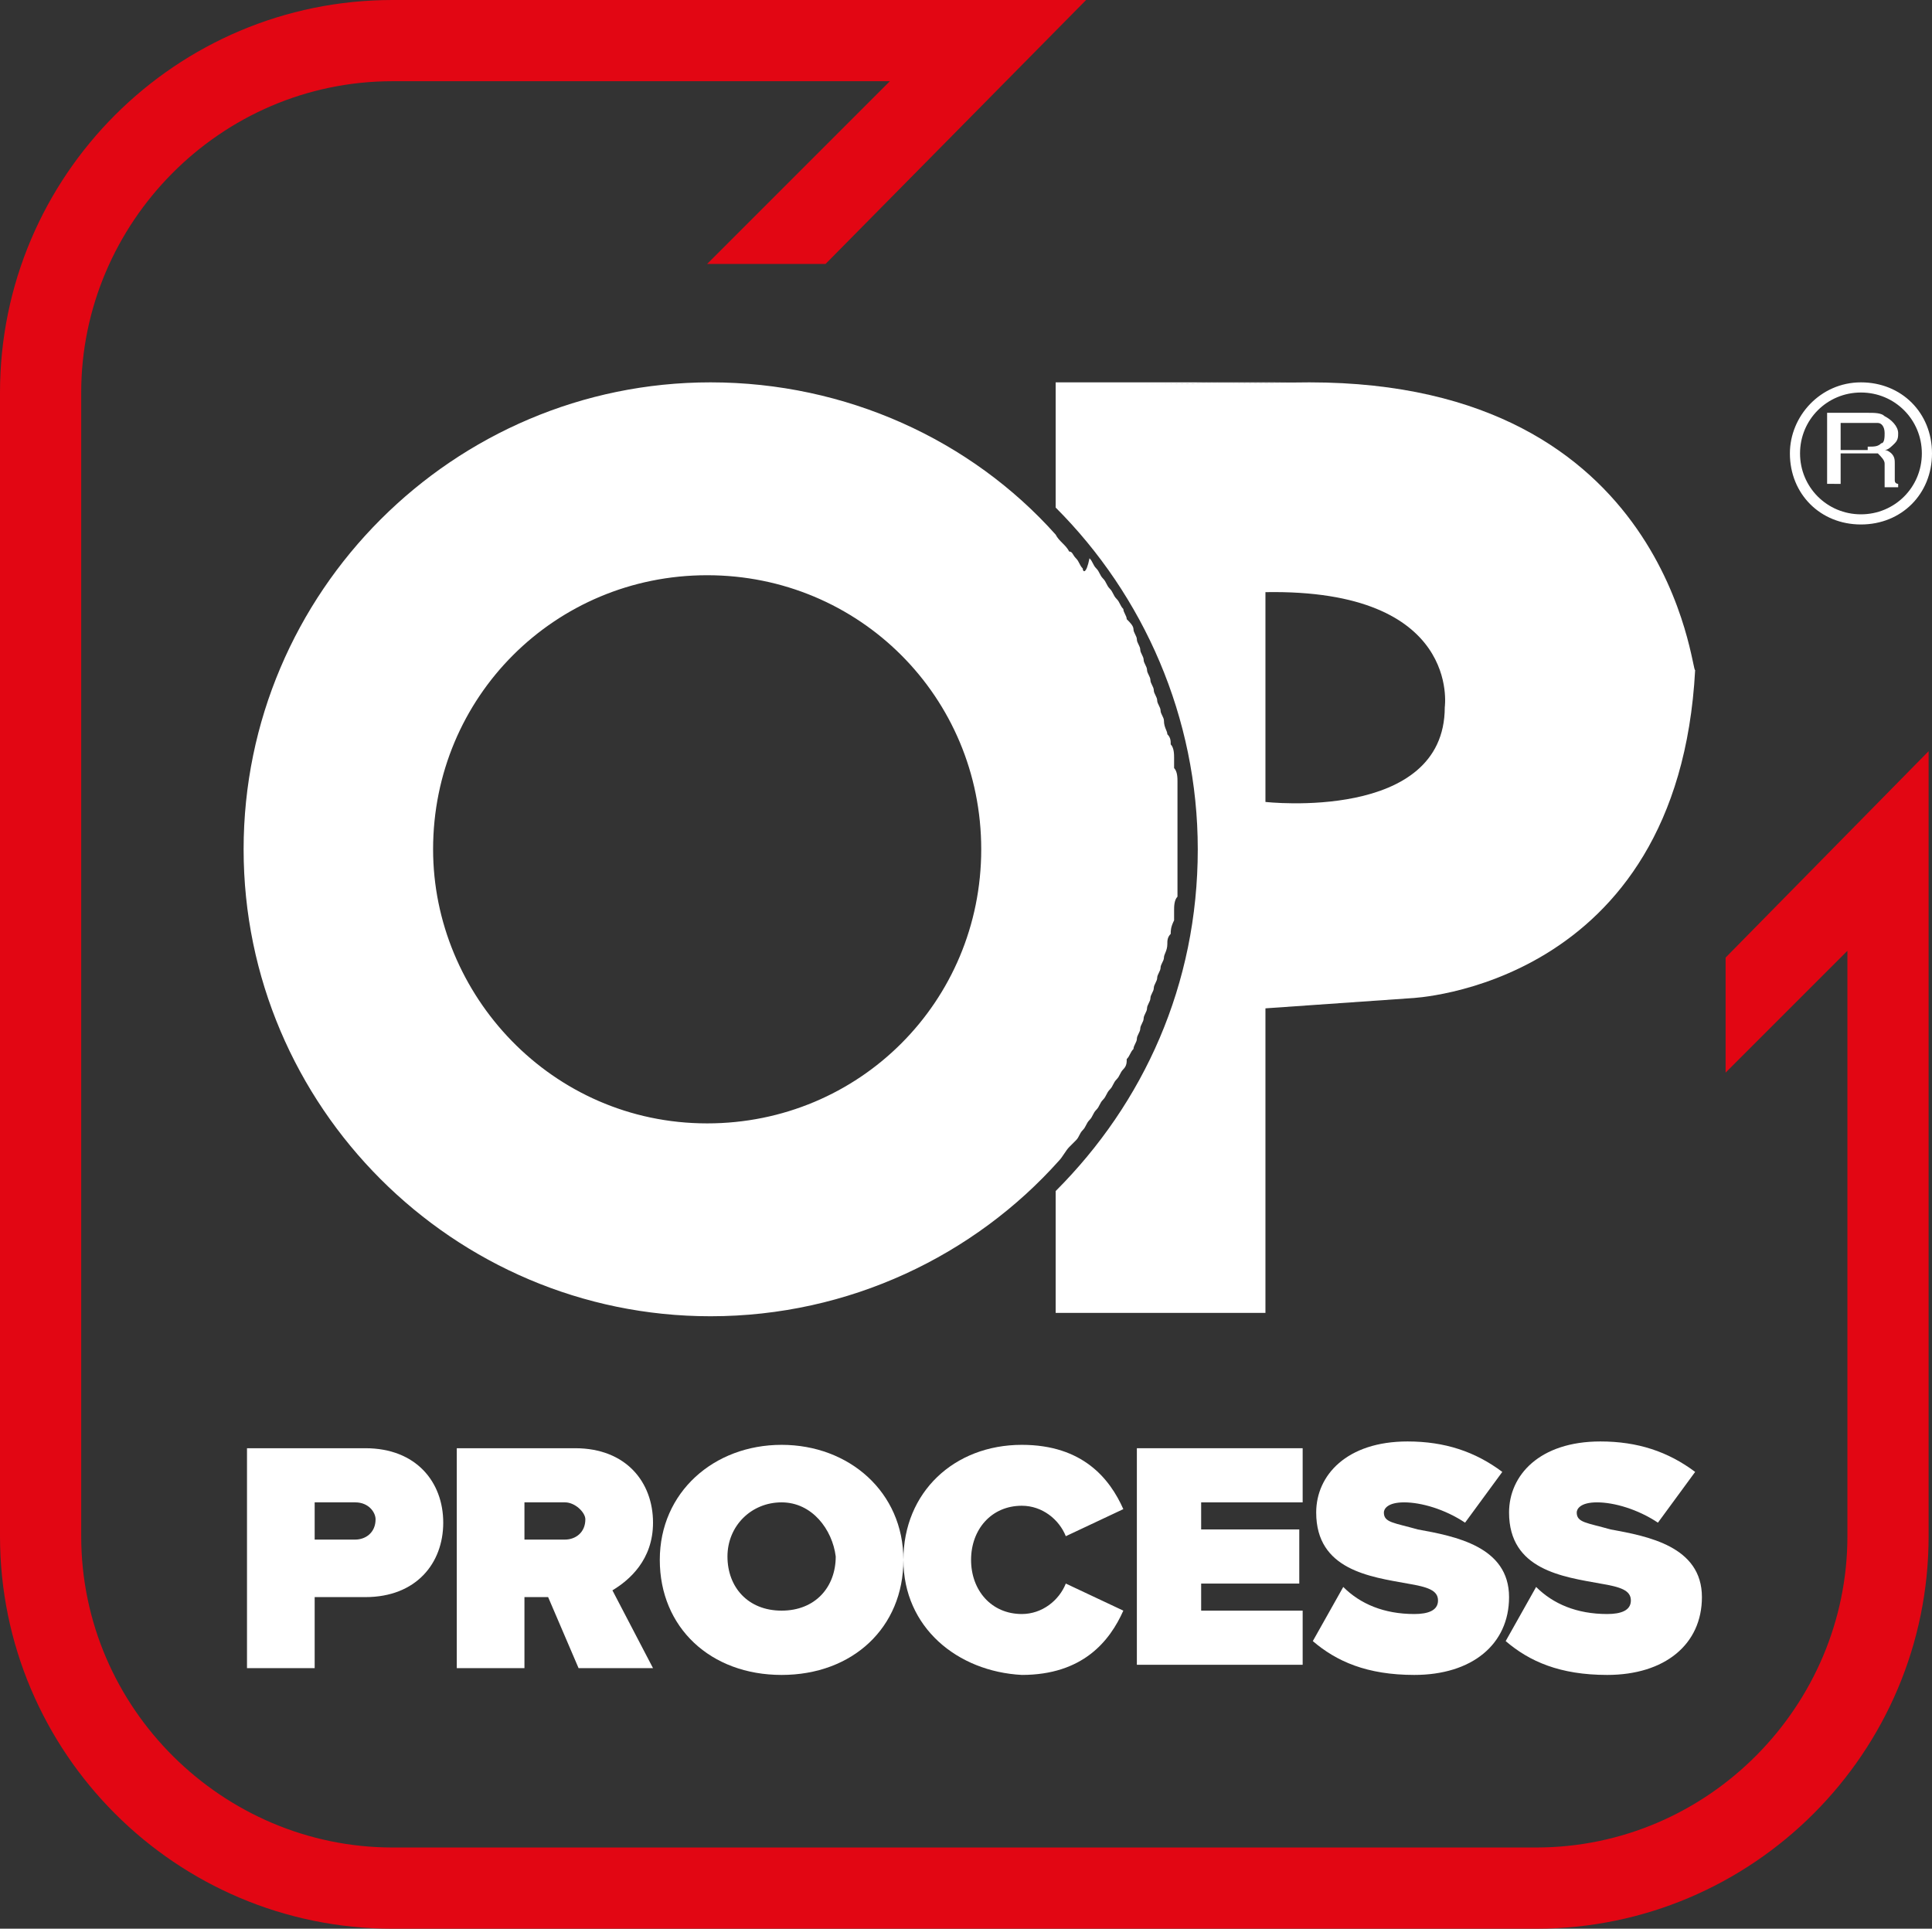
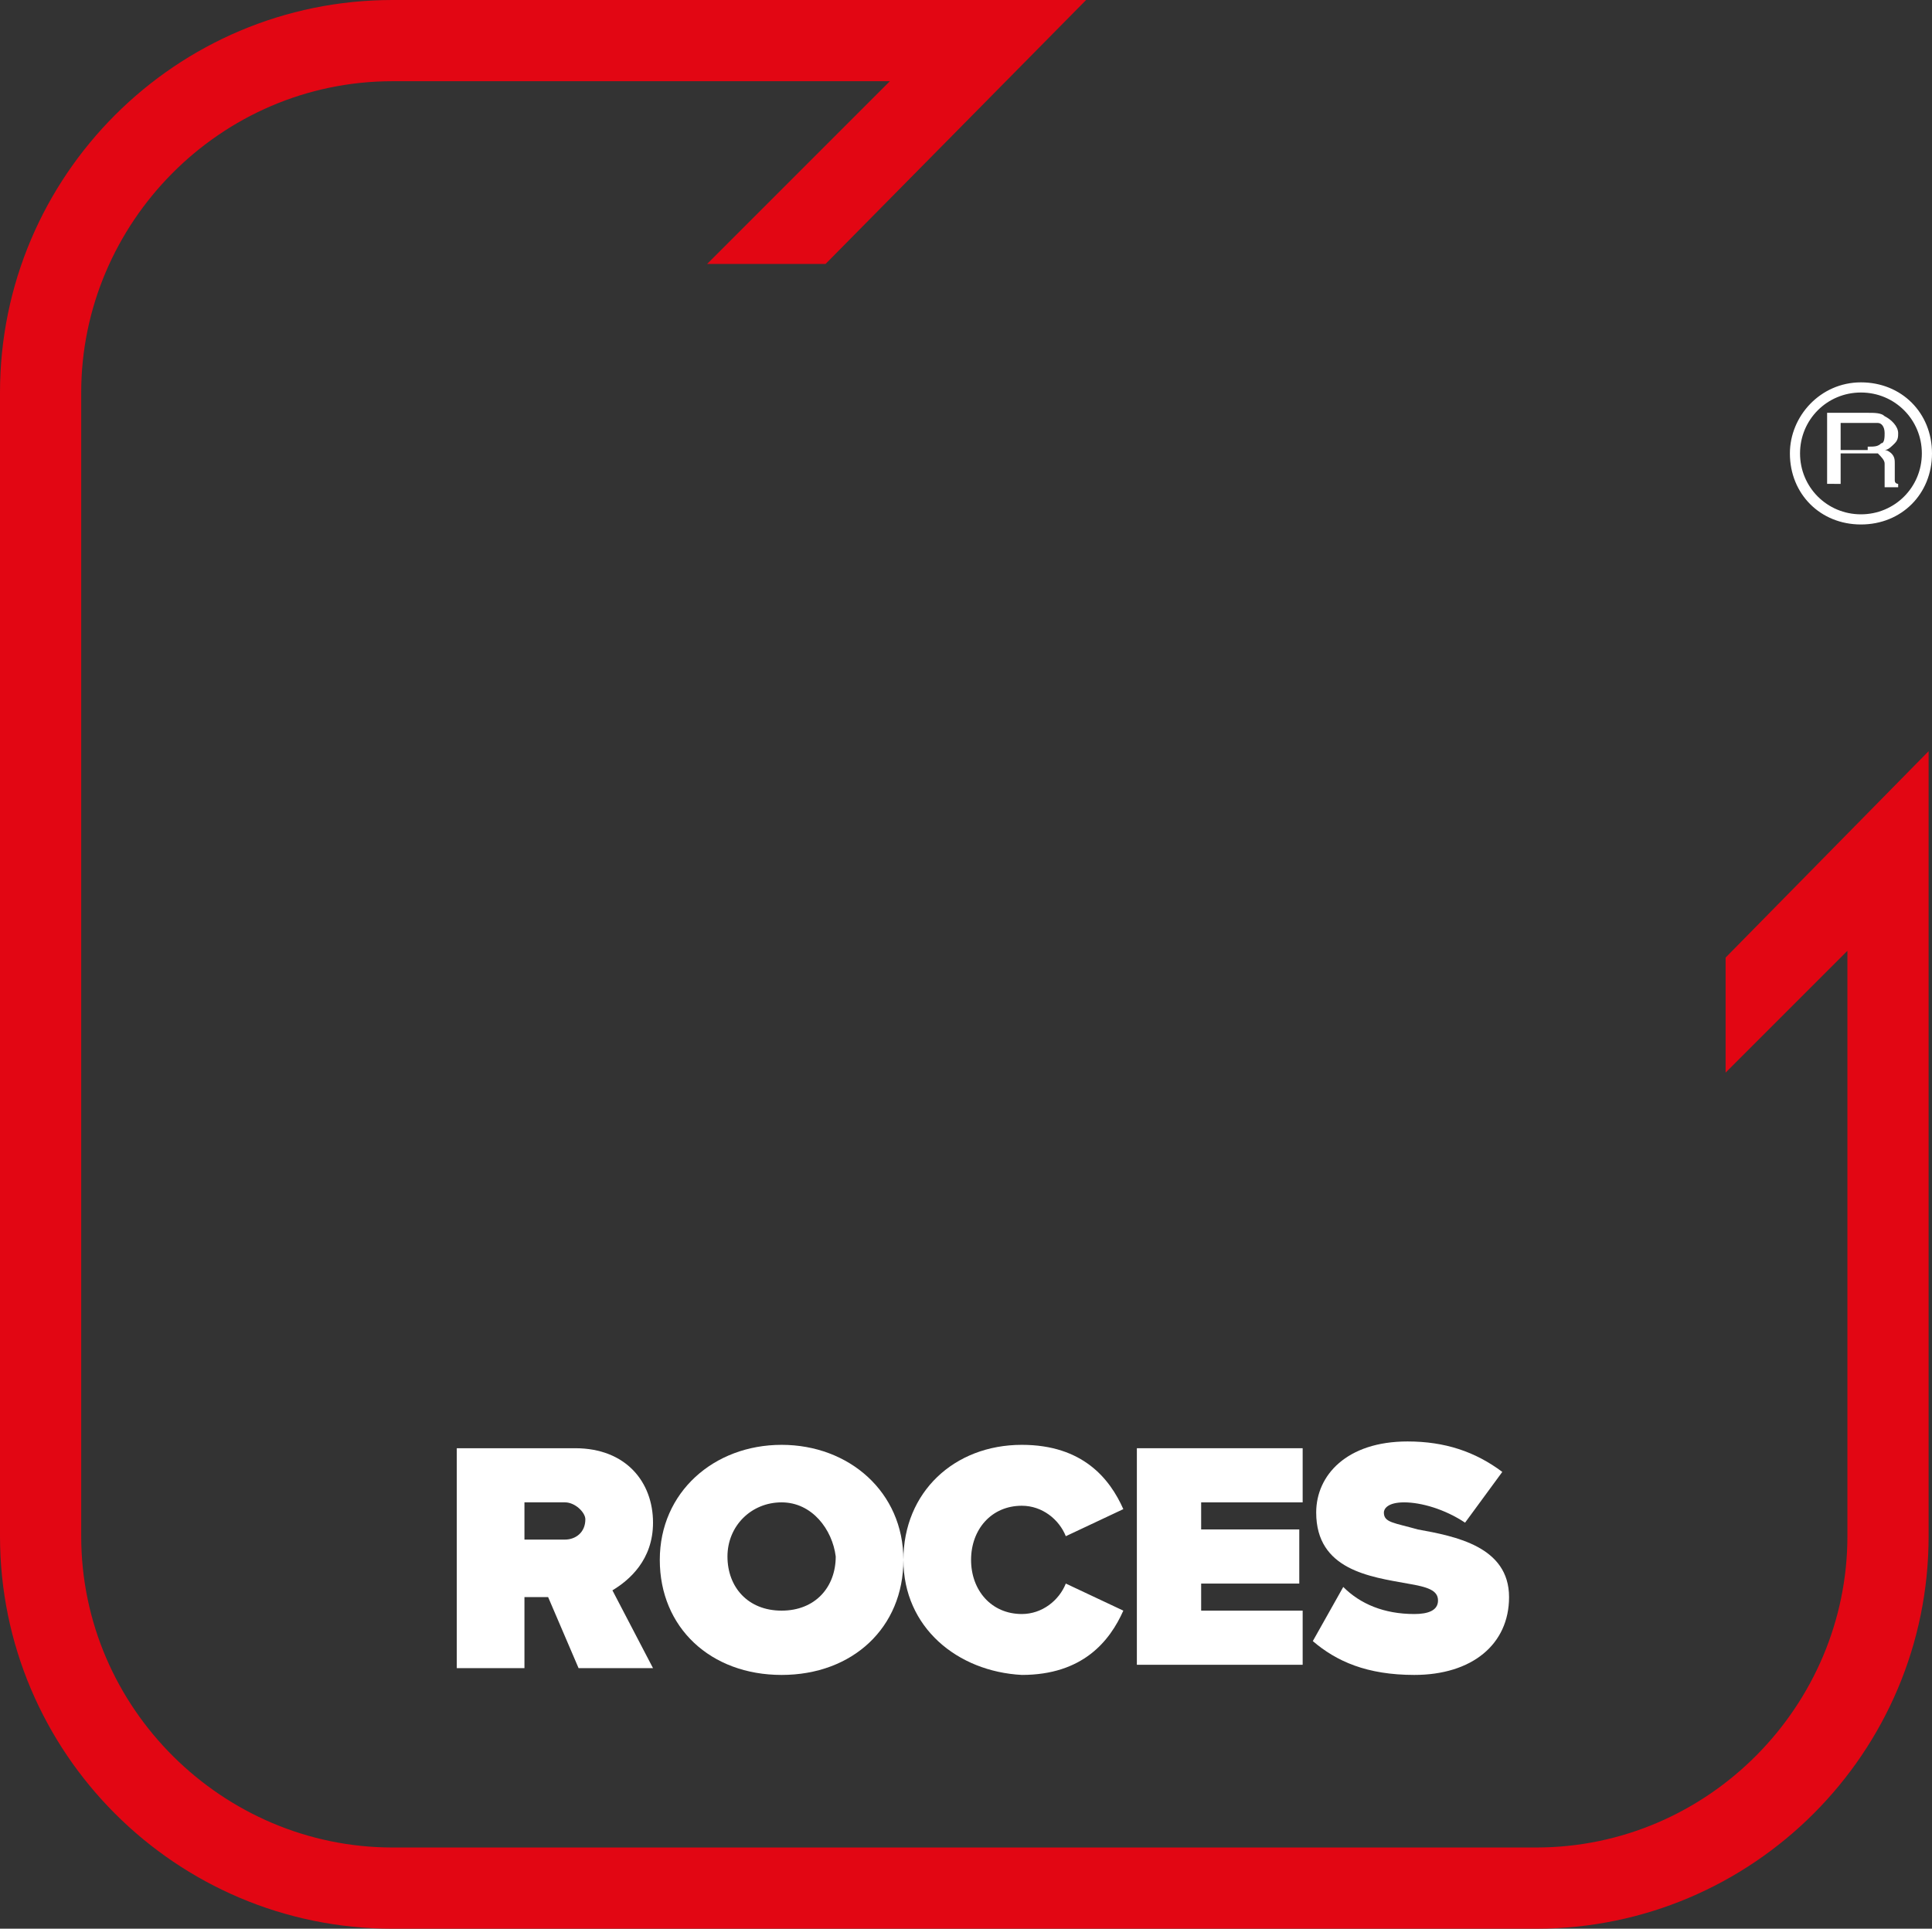
<svg xmlns="http://www.w3.org/2000/svg" version="1.1" id="Calque_1" x="0px" y="0px" viewBox="0 0 57.1 57" style="enable-background:new 0 0 57.1 57;" xml:space="preserve">
  <rect x="0" y="0" width="57.1" height="57" fill="#333333" stroke="none" />
  <style type="text/css">
	.st0{fill:#E20613;}
	.st1{fill:#FFFFFF;}
</style>
  <g>
    <path class="st0" d="M51,28.3v3.4l3.6-3.6v17.3c0,5-4.1,9.2-9.2,9.2H11.6c-5,0-9.2-4.1-9.2-9.2V11.6c0-5,4.1-9.2,9.2-9.2h14.7   l-5.4,5.4l3.5,0L32.1,0H11.6C5.2,0,0,5.2,0,11.6v33.8C0,51.8,5.2,57,11.6,57h33.8C51.8,57,57,51.8,57,45.4V22.2L51,28.3z" />
    <g>
      <path class="st1" d="M52.9,13.4c0,1.2,0.9,2.1,2.1,2.1c1.2,0,2.1-0.9,2.1-2.1c0-1.2-0.9-2.1-2.1-2.1    C53.8,11.3,52.9,12.3,52.9,13.4 M53.2,13.4c0-1,0.8-1.8,1.8-1.8c1,0,1.8,0.8,1.8,1.8c0,1-0.8,1.8-1.8,1.8    C54,15.2,53.2,14.4,53.2,13.4" />
      <path class="st1" d="M54,12.2h1.2c0.2,0,0.4,0,0.5,0.1c0.2,0.1,0.4,0.3,0.4,0.5c0,0.1,0,0.2-0.1,0.3c-0.1,0.1-0.2,0.2-0.3,0.2    c0.1,0,0.2,0.1,0.2,0.1c0.1,0.1,0.1,0.2,0.1,0.3l0,0.3c0,0.1,0,0.1,0,0.2c0,0.1,0.1,0.1,0.1,0.1v0.1h-0.4c0,0,0,0,0-0.1    c0,0,0-0.1,0-0.2l0-0.4c0-0.1-0.1-0.2-0.2-0.3c-0.1,0-0.2,0-0.3,0h-0.8v0.9H54V12.2z M55.2,13.2c0.2,0,0.3,0,0.4-0.1    c0.1,0,0.1-0.2,0.1-0.3c0-0.2-0.1-0.3-0.2-0.3c-0.1,0-0.2,0-0.3,0h-0.8v0.8H55.2z" />
    </g>
    <g>
      <g>
-         <path class="st1" d="M7.3,42.8h3.5c1.5,0,2.3,1,2.3,2.2c0,1.2-0.8,2.2-2.3,2.2H9.3v2.1h-2V42.8z M10.5,44.4H9.3v1.1h1.2     c0.3,0,0.6-0.2,0.6-0.6C11.1,44.7,10.9,44.4,10.5,44.4z" />
        <path class="st1" d="M16.2,47.2h-0.7v2.1h-2v-6.5H17c1.5,0,2.3,1,2.3,2.2c0,1.1-0.7,1.7-1.2,2l1.2,2.3h-2.2L16.2,47.2z      M16.7,44.4h-1.2v1.1h1.2c0.3,0,0.6-0.2,0.6-0.6C17.3,44.7,17,44.4,16.7,44.4z" />
        <path class="st1" d="M23.1,42.7c2,0,3.6,1.4,3.6,3.4s-1.5,3.4-3.6,3.4s-3.6-1.4-3.6-3.4S21.1,42.7,23.1,42.7z M23.1,44.4     c-0.9,0-1.6,0.7-1.6,1.6c0,0.9,0.6,1.6,1.6,1.6s1.6-0.7,1.6-1.6C24.6,45.2,24,44.4,23.1,44.4z" />
        <path class="st1" d="M26.7,46.1c0-2,1.5-3.4,3.5-3.4c1.8,0,2.6,1,3,1.9l-1.7,0.8c-0.2-0.5-0.7-0.9-1.3-0.9     c-0.9,0-1.5,0.7-1.5,1.6c0,0.9,0.6,1.6,1.5,1.6c0.6,0,1.1-0.4,1.3-0.9l1.7,0.8c-0.4,0.9-1.2,1.9-3,1.9     C28.3,49.4,26.7,48.1,26.7,46.1z" />
        <path class="st1" d="M33.6,42.8h4.9v1.6h-3v0.8h2.9v1.6h-2.9v0.8h3v1.6h-4.9V42.8z" />
        <path class="st1" d="M39.7,46.9c0.5,0.5,1.2,0.8,2.1,0.8c0.4,0,0.7-0.1,0.7-0.4c0-0.3-0.3-0.4-0.9-0.5c-1.1-0.2-2.7-0.4-2.7-2.1     c0-1.1,0.9-2.1,2.7-2.1c1.1,0,2,0.3,2.8,0.9L43.3,45c-0.6-0.4-1.3-0.6-1.8-0.6c-0.5,0-0.6,0.2-0.6,0.3c0,0.3,0.3,0.3,1,0.5     c1.1,0.2,2.7,0.5,2.7,2c0,1.4-1.1,2.3-2.8,2.3c-1.4,0-2.3-0.4-3-1L39.7,46.9z" />
-         <path class="st1" d="M45.4,46.9c0.5,0.5,1.2,0.8,2.1,0.8c0.4,0,0.7-0.1,0.7-0.4c0-0.3-0.3-0.4-0.9-0.5c-1.1-0.2-2.7-0.4-2.7-2.1     c0-1.1,0.9-2.1,2.7-2.1c1.1,0,2,0.3,2.8,0.9L49,45c-0.6-0.4-1.3-0.6-1.8-0.6c-0.5,0-0.6,0.2-0.6,0.3c0,0.3,0.3,0.3,1,0.5     c1.1,0.2,2.7,0.5,2.7,2c0,1.4-1.1,2.3-2.8,2.3c-1.4,0-2.3-0.4-3-1L45.4,46.9z" />
      </g>
      <g>
-         <path class="st1" d="M31.8,33.7c0.1-0.1,0.1-0.2,0.2-0.3c0.1-0.1,0.1-0.2,0.2-0.3c0.1-0.1,0.1-0.2,0.2-0.3     c0.1-0.1,0.1-0.2,0.2-0.3c0.1-0.1,0.1-0.2,0.2-0.3c0.1-0.1,0.1-0.2,0.2-0.3c0.1-0.1,0.1-0.2,0.2-0.3c0.1-0.1,0.1-0.2,0.1-0.3     c0.1-0.1,0.1-0.2,0.2-0.3c0-0.1,0.1-0.2,0.1-0.3c0-0.1,0.1-0.2,0.1-0.3c0-0.1,0.1-0.2,0.1-0.3c0-0.1,0.1-0.2,0.1-0.3     c0-0.1,0.1-0.2,0.1-0.3c0-0.1,0.1-0.2,0.1-0.3c0-0.1,0.1-0.2,0.1-0.3c0-0.1,0.1-0.2,0.1-0.3c0-0.1,0.1-0.2,0.1-0.3     c0-0.1,0.1-0.2,0.1-0.4c0-0.1,0-0.2,0.1-0.3c0-0.1,0-0.2,0.1-0.4c0-0.1,0-0.2,0-0.3c0-0.1,0-0.3,0.1-0.4c0-0.1,0-0.2,0-0.3     c0-0.1,0-0.3,0-0.5c0-0.1,0-0.2,0-0.2c0-0.2,0-0.5,0-0.7c0,0,0,0,0,0l0,0v0c0-0.2,0-0.5,0-0.7c0-0.1,0-0.2,0-0.2     c0-0.2,0-0.3,0-0.5c0-0.1,0-0.2,0-0.3c0-0.1,0-0.3-0.1-0.4c0-0.1,0-0.2,0-0.3c0-0.1,0-0.3-0.1-0.4c0-0.1,0-0.2-0.1-0.3     c0-0.1-0.1-0.2-0.1-0.4c0-0.1-0.1-0.2-0.1-0.3c0-0.1-0.1-0.2-0.1-0.3c0-0.1-0.1-0.2-0.1-0.3c0-0.1-0.1-0.2-0.1-0.3     c0-0.1-0.1-0.2-0.1-0.3c0-0.1-0.1-0.2-0.1-0.3c0-0.1-0.1-0.2-0.1-0.3c0-0.1-0.1-0.2-0.1-0.3c0-0.1-0.1-0.2-0.1-0.3     c0-0.1-0.1-0.2-0.2-0.3c0-0.1-0.1-0.2-0.1-0.3c-0.1-0.1-0.1-0.2-0.2-0.3c-0.1-0.1-0.1-0.2-0.2-0.3c-0.1-0.1-0.1-0.2-0.2-0.3     c-0.1-0.1-0.1-0.2-0.2-0.3c-0.1-0.1-0.1-0.2-0.2-0.3C32.1,17,32,16.9,32,16.8c-0.1-0.1-0.1-0.2-0.2-0.3c-0.1-0.1-0.1-0.2-0.2-0.2     c-0.1-0.2-0.3-0.3-0.4-0.5l0,0c-2.5-2.8-6.2-4.5-10.2-4.5c-7.6,0-13.8,6.2-13.8,13.8c0,7.6,6.2,13.8,13.8,13.8     c4.1,0,7.8-1.8,10.3-4.6c0.1-0.1,0.2-0.3,0.3-0.4C31.6,33.9,31.7,33.8,31.8,33.7z M20.9,33.2c-4.6,0-8.1-3.8-8.1-8.1     c0-4.5,3.6-8.1,8.1-8.1c4.5,0,8.1,3.6,8.1,8.1C29,29.6,25.4,33.2,20.9,33.2z" />
-         <path class="st1" d="M38.7,11.3c-10.8,0.1-0.5,0-0.5,0h-7V15c2.6,2.6,4.2,6.2,4.2,10.1c0,4-1.6,7.5-4.2,10.1v3.6h6.2v-9l0,0     l4.3-0.3c0,0,7.9-0.3,8.4-9.7C50,20,49.4,11.3,38.7,11.3z M42.7,20.9c0,3.4-5.3,2.8-5.3,2.8v-6.2C43.2,17.4,42.7,20.9,42.7,20.9z     " />
-       </g>
+         </g>
    </g>
  </g>
</svg>